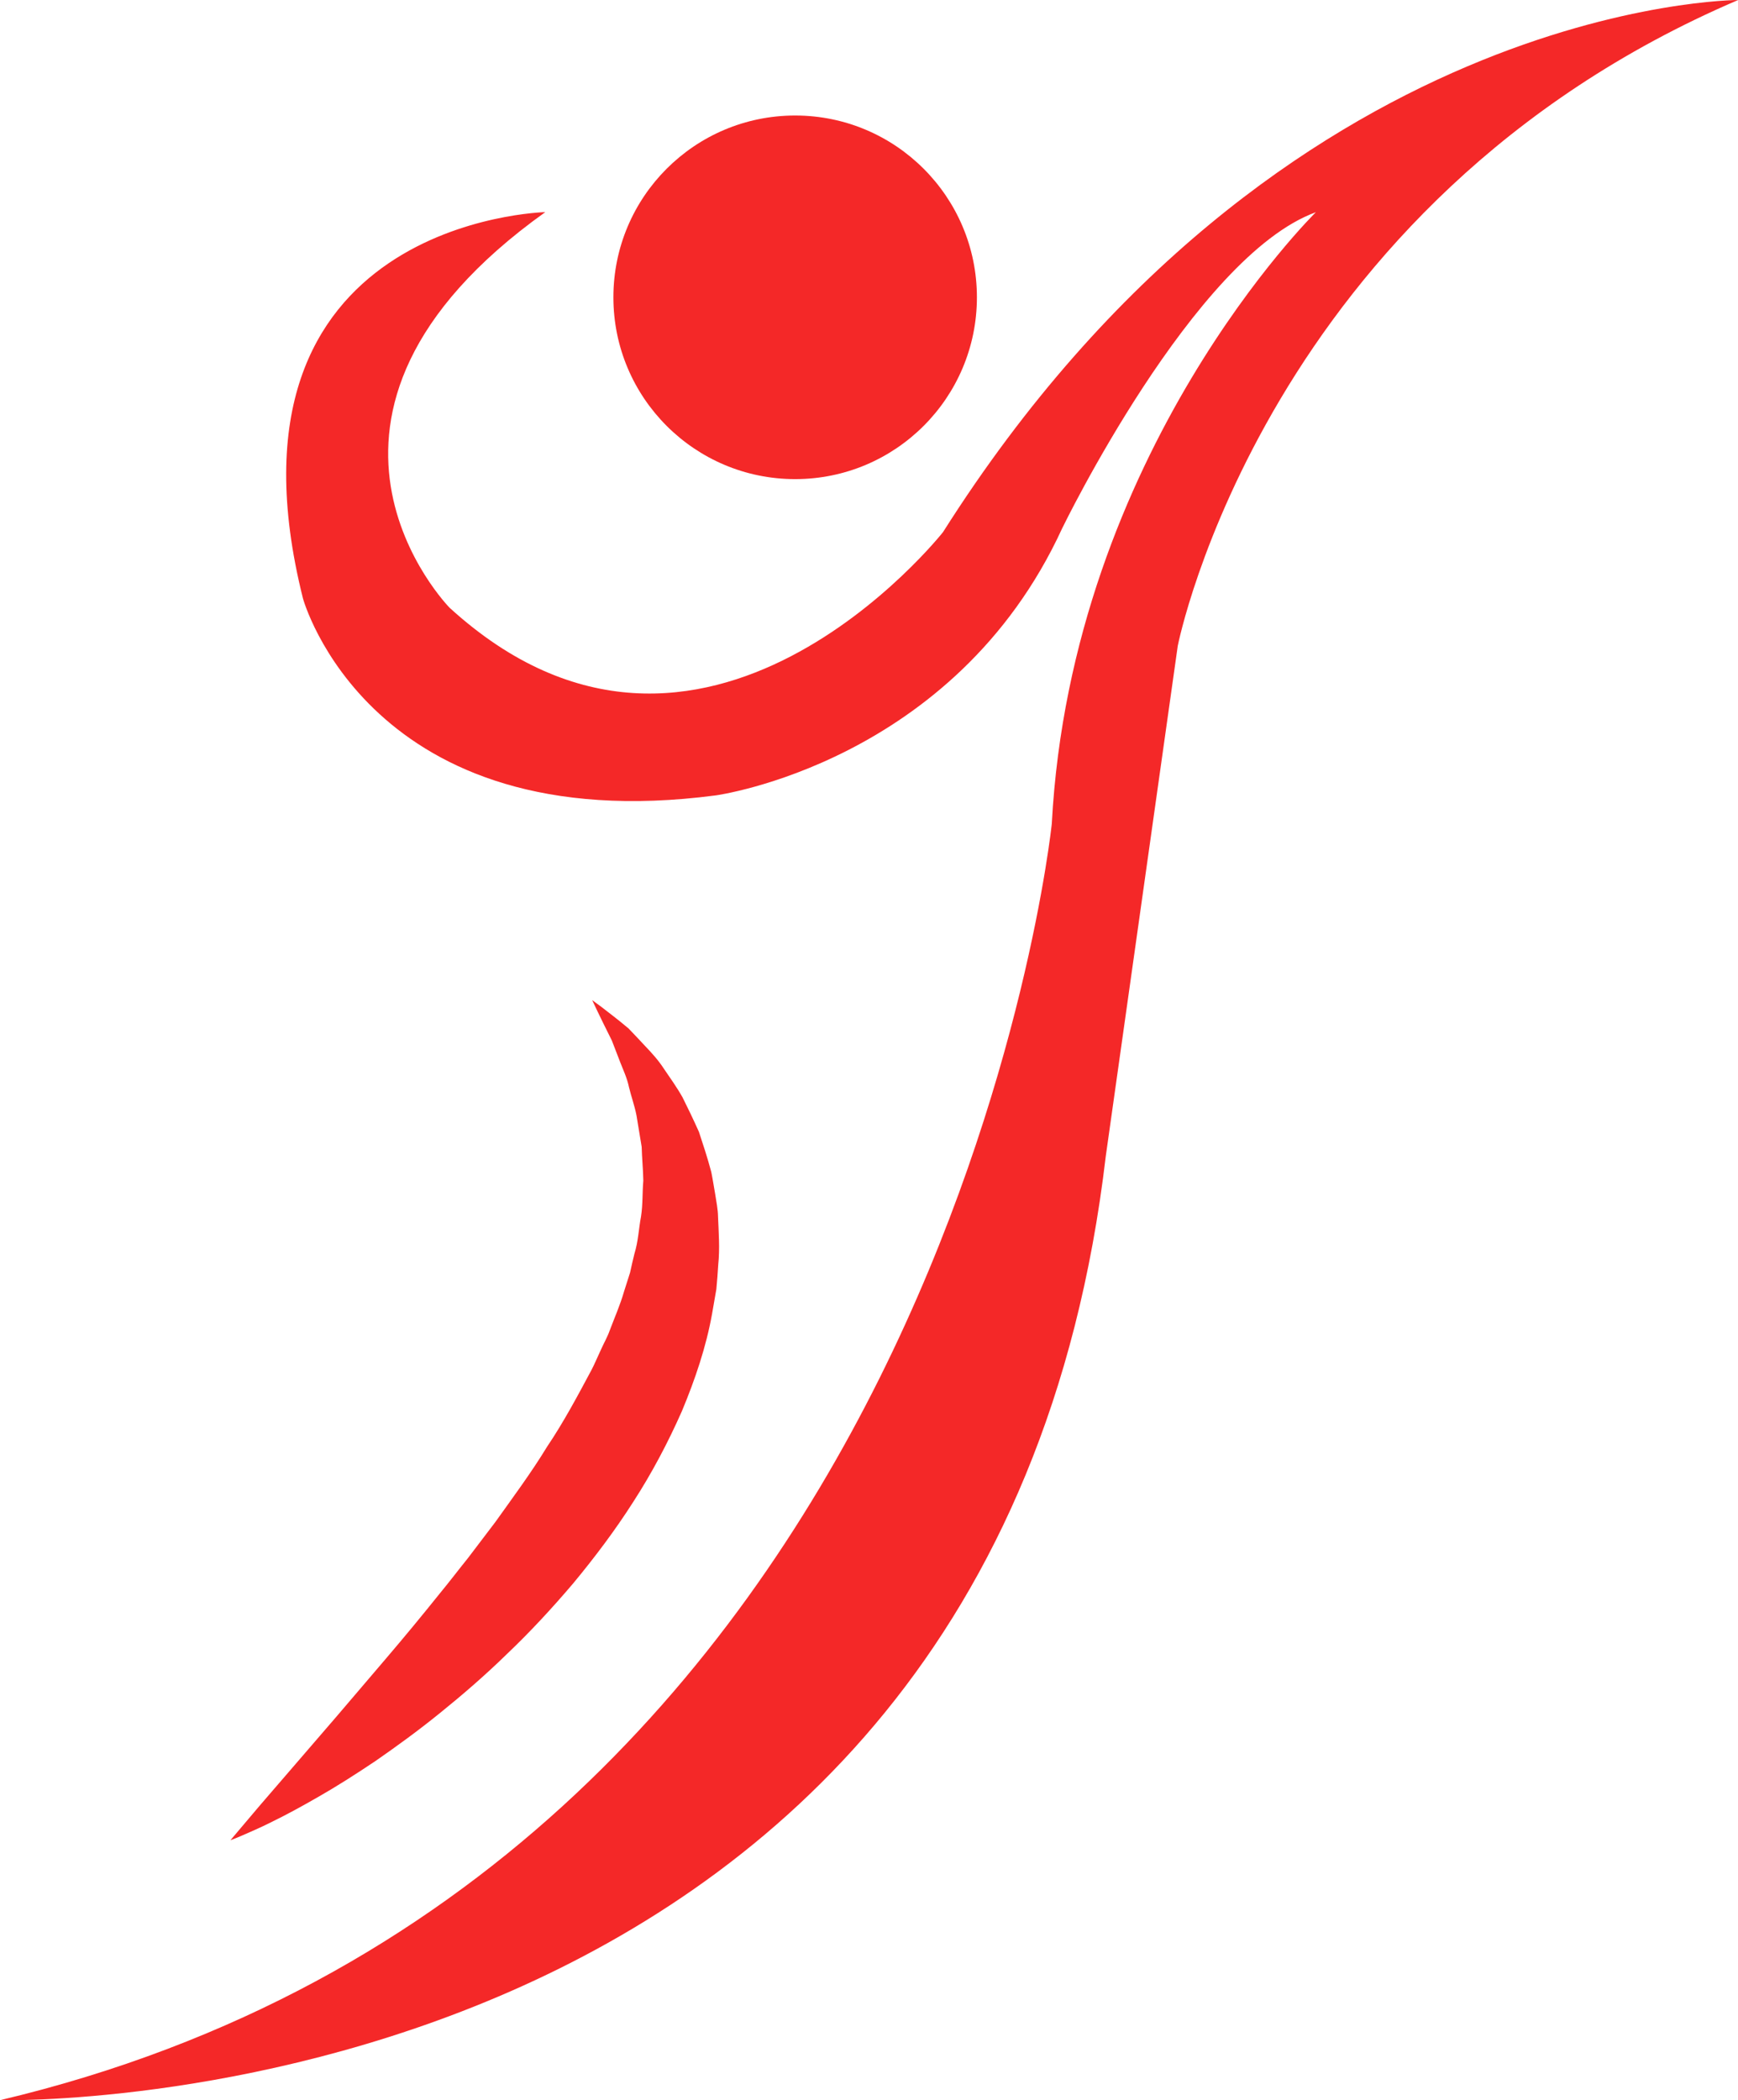
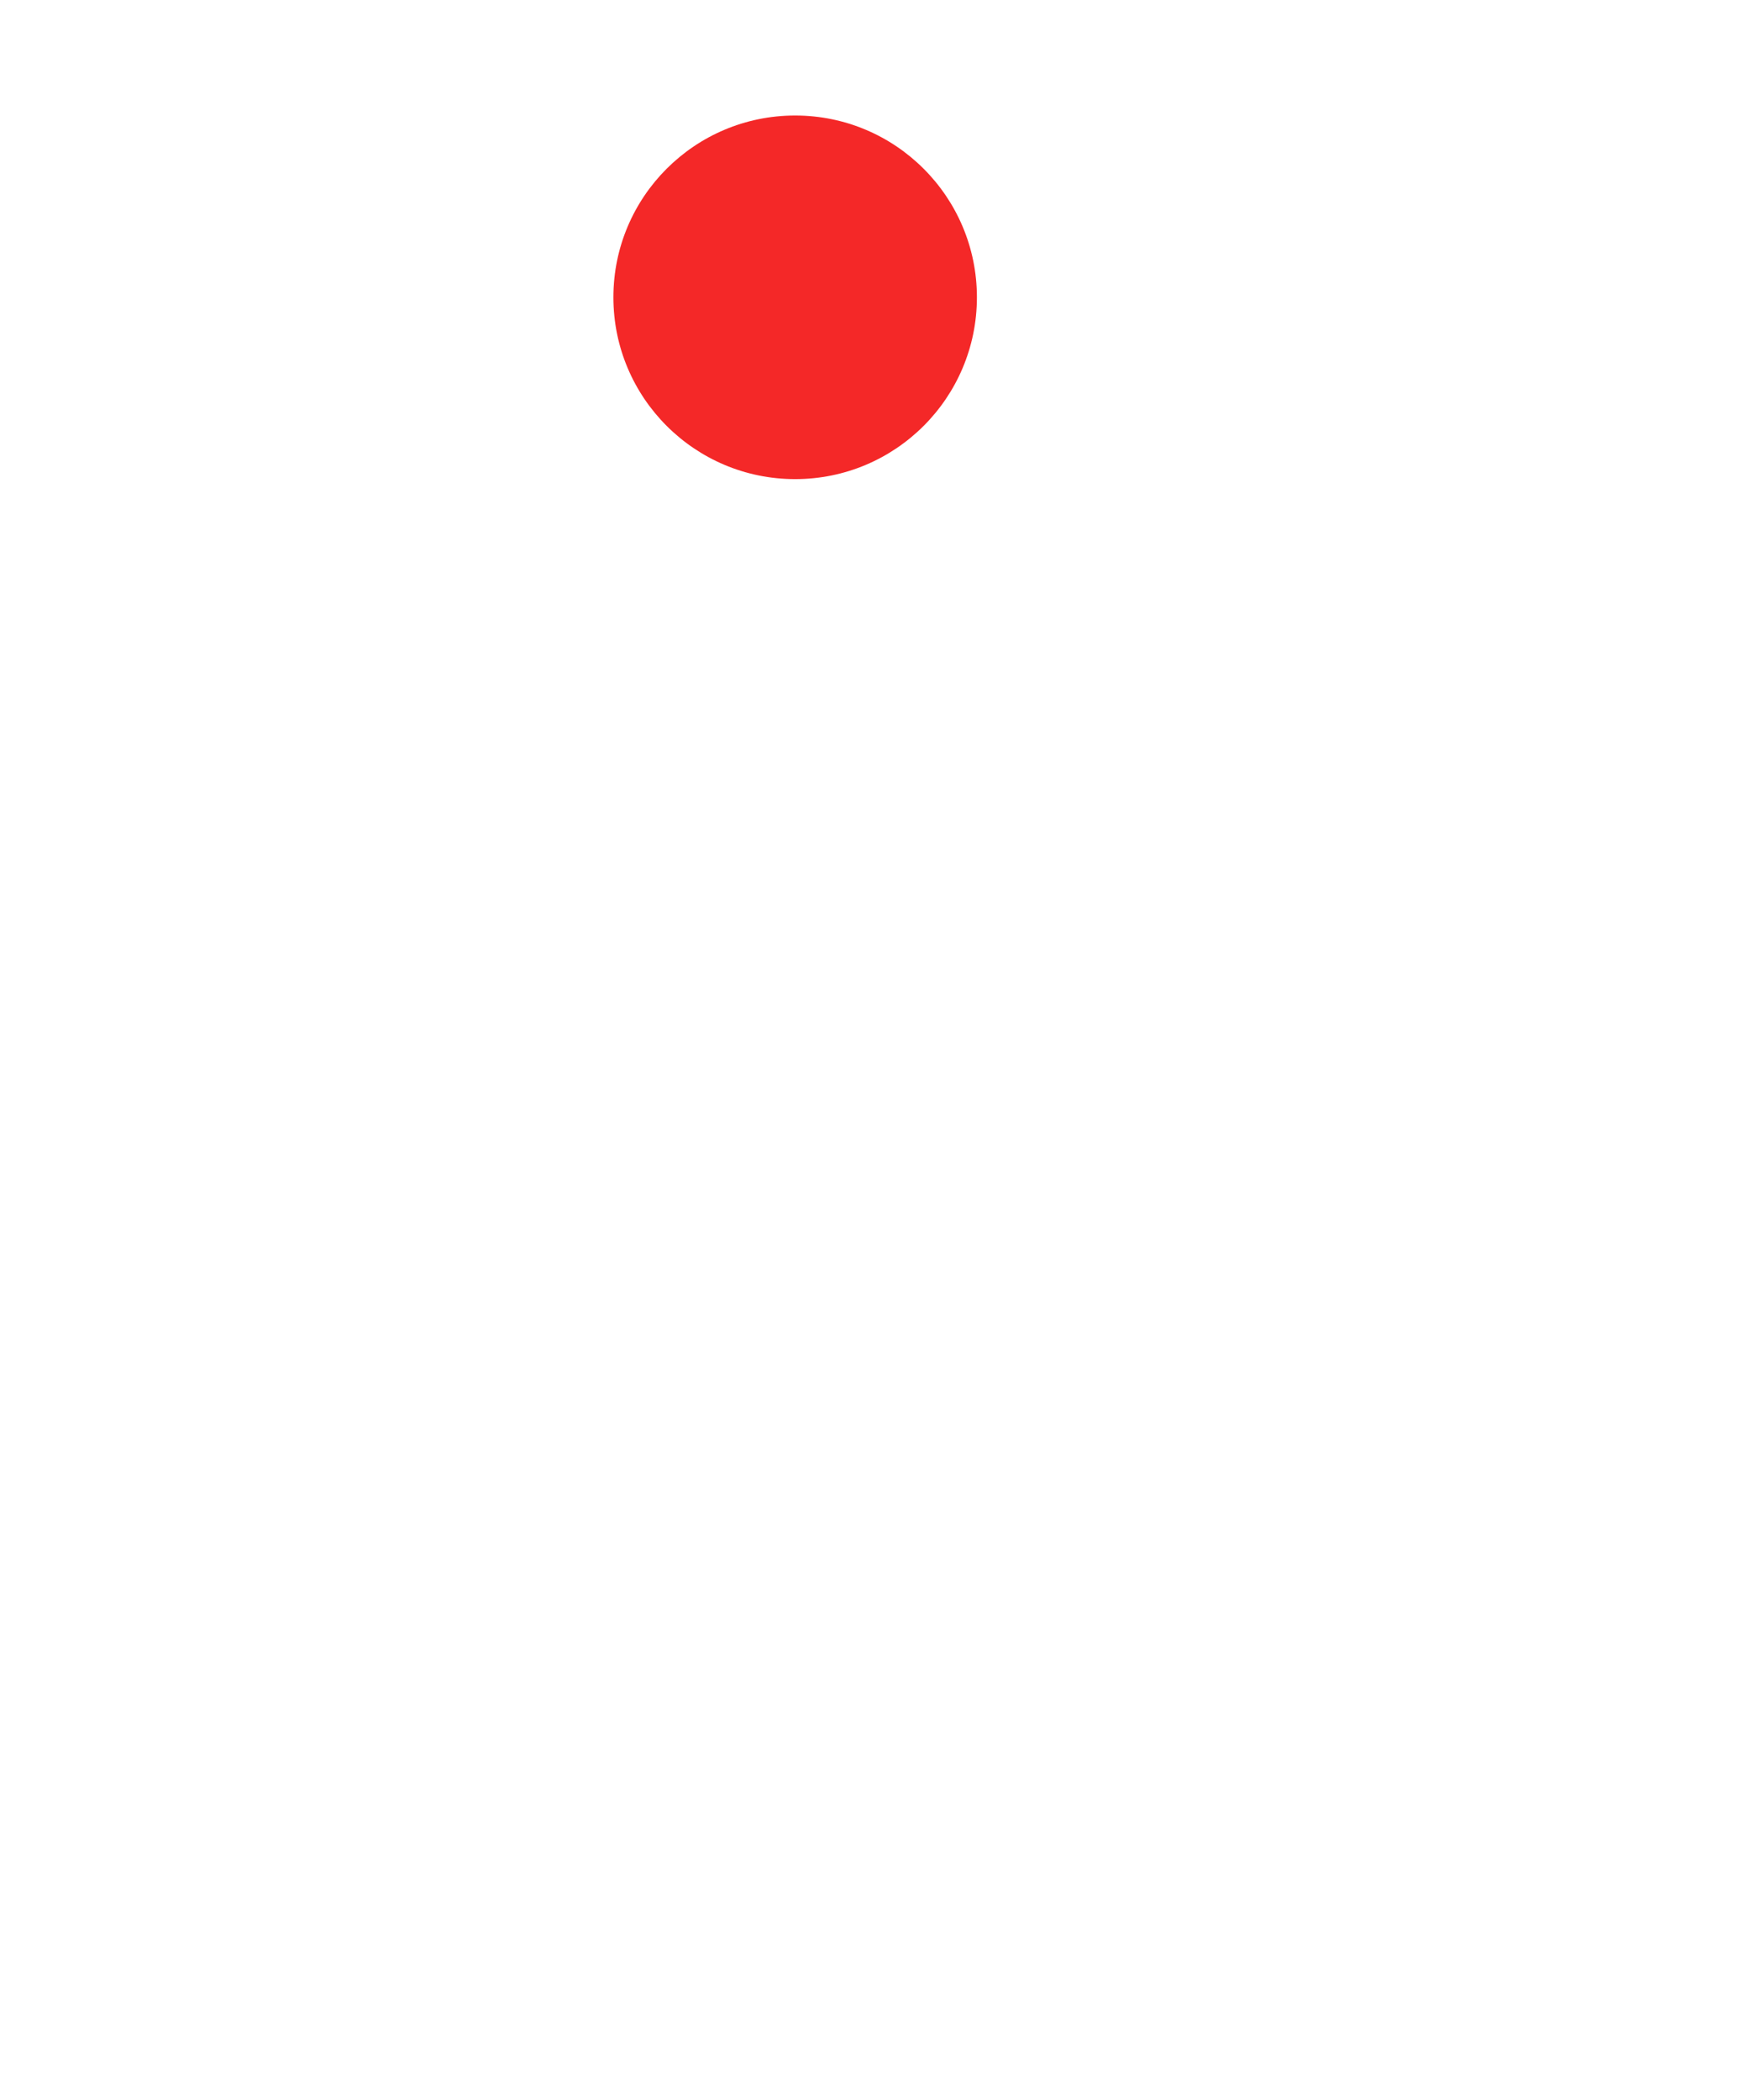
<svg xmlns="http://www.w3.org/2000/svg" version="1.1" id="Calque_1" x="0px" y="0px" width="26.487px" height="32px" viewBox="0 0 26.487 32" enable-background="new 0 0 26.487 32" xml:space="preserve">
  <g>
-     <path fill="#F42828" d="M3.512,28.038c0,0,0.162-0.191,0.446-0.527c0.281-0.326,0.683-0.791,1.165-1.351   c0.236-0.276,0.492-0.575,0.762-0.893c0.269-0.315,0.546-0.65,0.825-0.998c0.143-0.173,0.279-0.353,0.422-0.53   c0.138-0.181,0.277-0.364,0.417-0.549c0.268-0.376,0.547-0.751,0.787-1.145c0.258-0.383,0.471-0.785,0.681-1.177   c0.051-0.099,0.092-0.2,0.139-0.299c0.044-0.1,0.1-0.196,0.135-0.295c0.075-0.199,0.162-0.396,0.218-0.592   c0.031-0.099,0.063-0.195,0.093-0.292c0.021-0.097,0.043-0.193,0.067-0.289c0.059-0.192,0.065-0.381,0.1-0.566   c0.029-0.186,0.019-0.365,0.035-0.545c-0.003-0.177-0.021-0.347-0.025-0.516c-0.028-0.167-0.054-0.327-0.079-0.479   c-0.03-0.154-0.082-0.293-0.115-0.433c-0.03-0.142-0.089-0.263-0.134-0.38c-0.046-0.119-0.088-0.229-0.126-0.327   c-0.19-0.379-0.3-0.616-0.3-0.616s0.052,0.036,0.146,0.107c0.093,0.074,0.236,0.178,0.408,0.324   c0.078,0.08,0.163,0.172,0.257,0.272c0.095,0.1,0.197,0.21,0.284,0.345c0.09,0.133,0.192,0.273,0.282,0.433   c0.082,0.163,0.166,0.339,0.25,0.526c0.063,0.192,0.131,0.396,0.188,0.612c0.022,0.108,0.039,0.221,0.059,0.334   c0.017,0.113,0.042,0.23,0.044,0.348c0.009,0.235,0.029,0.482,0.003,0.728c-0.007,0.123-0.017,0.249-0.029,0.375   c-0.021,0.124-0.043,0.248-0.065,0.374c-0.09,0.504-0.258,1-0.46,1.484c-0.211,0.477-0.458,0.945-0.741,1.382   c-0.28,0.439-0.592,0.851-0.914,1.24c-0.327,0.385-0.664,0.748-1.009,1.076c-0.34,0.332-0.688,0.631-1.025,0.903   c-0.337,0.273-0.669,0.513-0.979,0.728c-0.313,0.21-0.605,0.395-0.872,0.547c-0.265,0.153-0.501,0.28-0.7,0.377   c-0.195,0.099-0.358,0.166-0.466,0.214C3.572,28.018,3.512,28.038,3.512,28.038z" />
-     <path fill="#F42828" d="M8.31,3.232c0,0-5.136,0.115-3.693,5.886c0,0,1.011,3.693,6.29,3.001c0,0,3.636-0.491,5.28-4.068   c0,0,2.006-4.141,3.867-4.818c0,0-3.723,3.649-4.025,9.319c0,0-1.659,16.043-16.028,19.447c0,0,15.119,0.375,16.851-14.384   l1.097-7.775c0,0,1.327-6.752,8.54-9.84c0,0-6.981,0-12.118,8.108c0,0-3.672,4.657-7.517,1.154C6.853,9.263,3.972,6.331,8.31,3.232   z" />
    <circle fill="#F42828" cx="12.118" cy="4.53" r="2.77" />
  </g>
</svg>